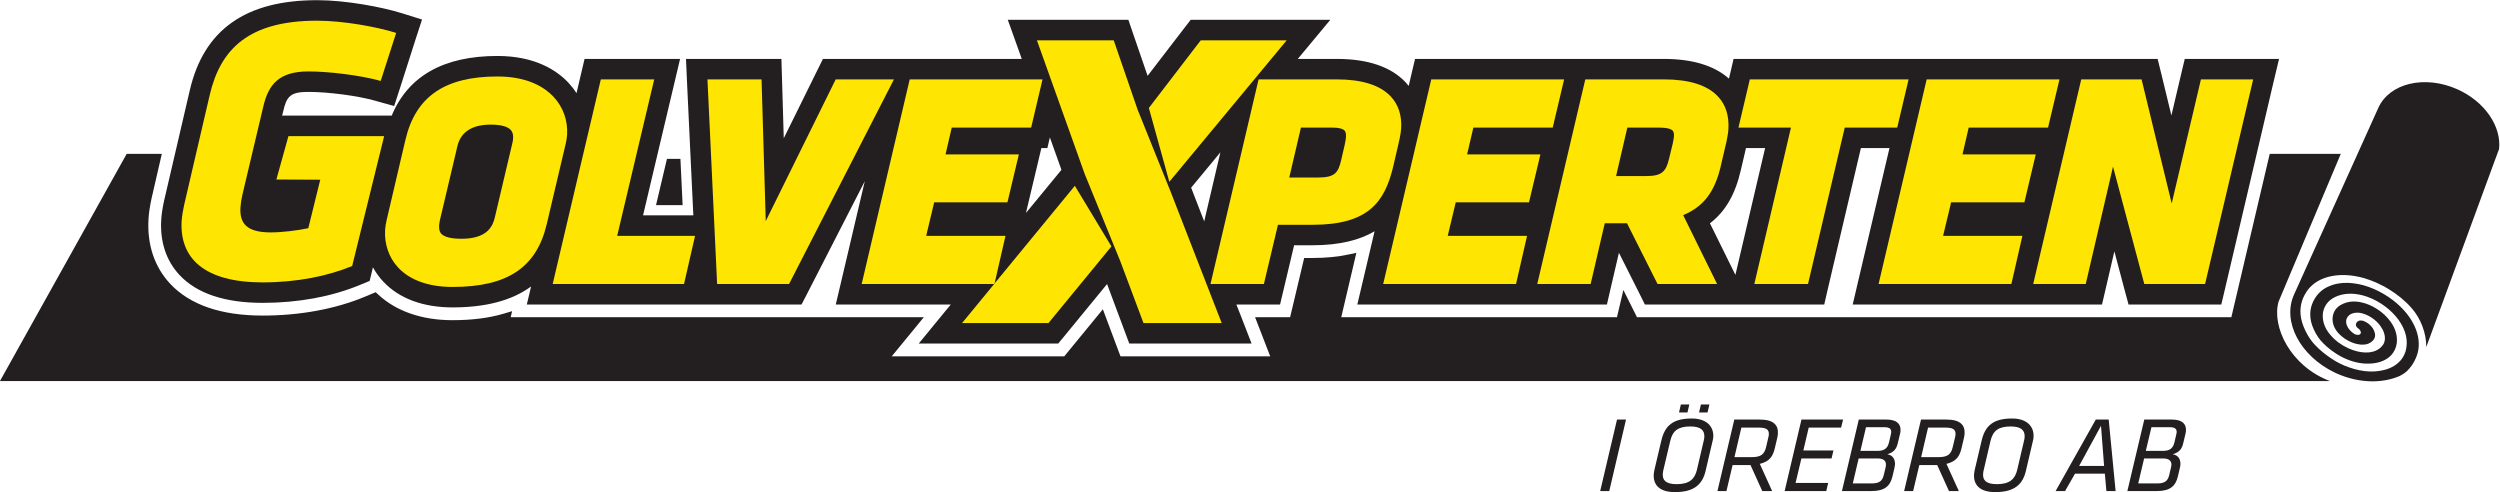
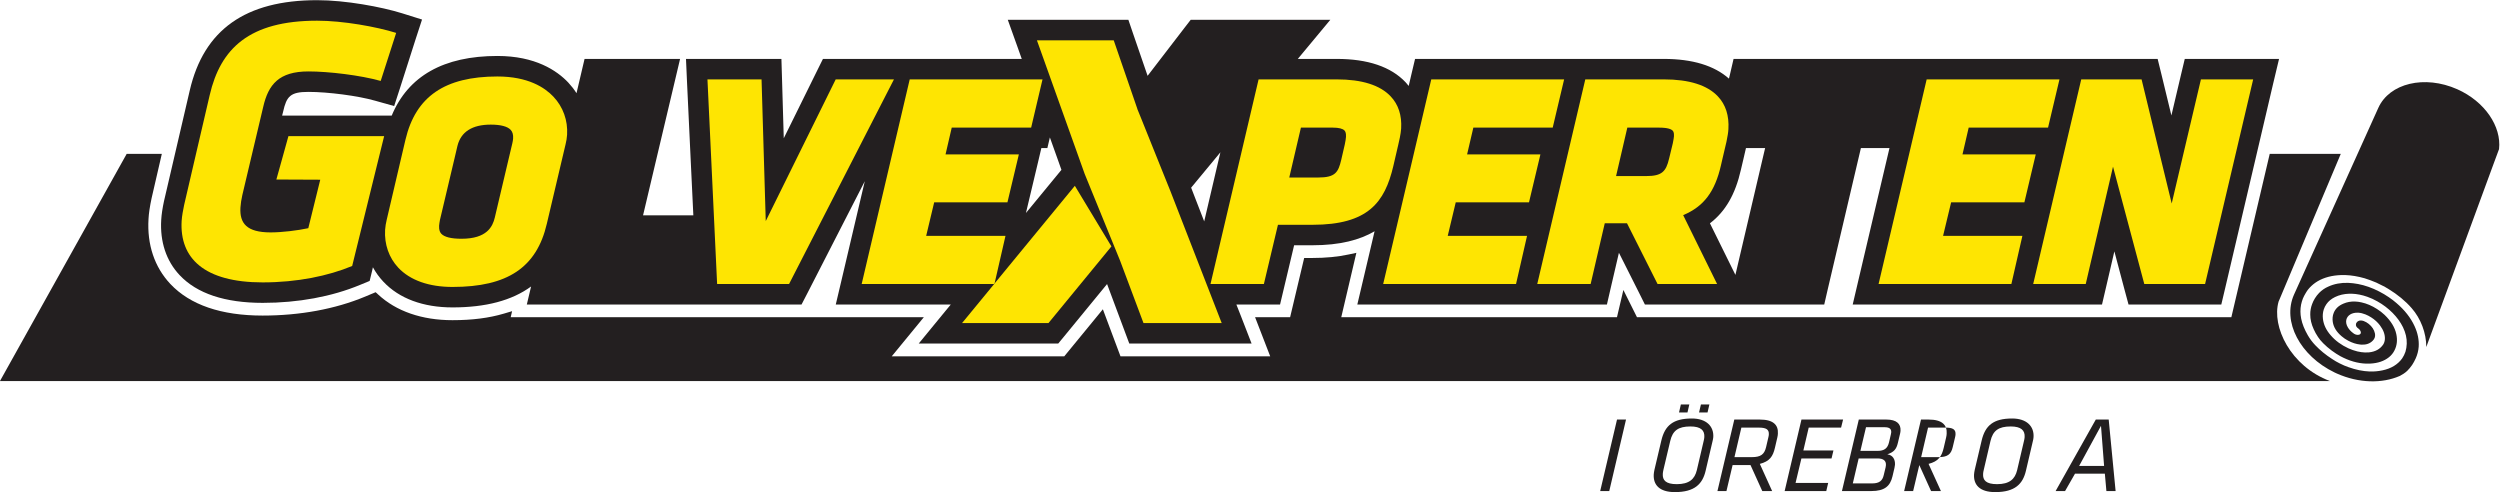
<svg xmlns="http://www.w3.org/2000/svg" viewBox="0 0 665.977 131.081" height="131.081" width="665.977" xml:space="preserve" id="svg10" version="1.1">
  <defs id="defs14" />
  <g transform="matrix(1.333,0,0,-1.333,-54.813,183.337)" id="g18">
    <g transform="scale(0.1)" id="g20">
      <path id="path22" style="fill:#231f20;fill-opacity:1;fill-rule:nonzero;stroke:none" d="m 5405.43,1077.58 -12.7,-34.3 -132.8,-361.499 v 0.699 c 0.1,27.211 -11,56.411 -29.2,77.09 -12.6,14.41 -28.2,27.211 -46.2,38.2 -0.2,0.101 -0.5,0.32 -0.8,0.511 l -3.6,2.09 -4.7,2.809 c -0.7,0.199 -1,0.39 -1.3,0.492 -4.3,2.308 -8.9,4.609 -14.2,7.008 -7.7,3.3 -15.6,6.191 -23.3,8.601 -13.4,3.809 -26.3,5.989 -38.7,6.399 -5,0.199 -10.1,0 -15,-0.41 -17.5,-1.5 -32.6,-6.5 -44.8,-15 -5.6,-4 -10.5,-8.59 -14.8,-14 -1.5,-2.188 -3.2,-4.489 -4.6,-7.09 -1.9,-3.301 -3.9,-6.7 -5.4,-10.508 -1.6,-4.102 -2.7,-8.082 -3.6,-12.192 -1.7,-8.898 -1.7,-18.199 0.2,-27.808 2.1,-10.582 6.6,-21.703 13.2,-33.203 4.3,-7.379 9.3,-14.078 15.1,-20.098 9.4,-9.902 20.6,-19.101 33.3,-27.281 4.8,-3.309 10.1,-6.309 15.5,-9.008 6,-3.102 11.6,-5.41 17.3,-7.402 14.6,-5.289 28.9,-8.2 42.4,-8.711 8.7,-0.289 17.2,0.511 25.4,2.211 17.5,3.59 30.8,11.691 39.6,23.902 2.7,4.008 5,8.5 6.6,13.297 1.5,5 2.4,10.391 2.6,16.101 0.4,10.801 -2.2,21.989 -7.6,33.102 -9.8,20.098 -28.4,38.789 -51.1,51.508 -6.7,3.781 -13.3,6.789 -20.1,9.191 -10.5,3.699 -21,5.809 -30.9,6.098 -1.8,0.101 -3.6,0 -5.4,0 -10.2,-0.289 -19.8,-2.5 -28.2,-6.598 -7.5,-3.691 -13.2,-8.402 -17.2,-14.199 -2.4,-3.301 -4.1,-6.902 -5.4,-10.801 -1.8,-5.801 -2.4,-12.09 -1.6,-18.691 1.3,-11.41 6.5,-22.5 15.6,-32.82 9.3,-10.801 21.2,-19.489 35.3,-25.989 5.9,-2.699 12,-4.711 17.9,-6.191 5.4,-1.219 10.5,-2.02 15.2,-2.11 2.7,-0.101 5.3,0 7.9,0.192 12.9,1.308 22.2,6.508 28.5,15.609 2,3.098 3.1,6.699 3.4,10.699 0.5,8.911 -2.7,18.11 -9.7,27.5 -4.6,6.09 -10.5,11.602 -17.6,16.09 -3.6,2.41 -7.5,4.301 -11.6,6 -4.8,1.91 -9.6,3.11 -14.3,3.399 h -0.9 c -11.9,0.41 -21,-5.199 -23,-14.297 -1,-4.781 0,-9.902 3.2,-15.192 2.4,-4.011 5.9,-7.89 10.5,-11.289 1.4,-1.121 2.8,-1.921 4.1,-2.5 1.6,-0.609 3.3,-1.019 4.7,-1.019 2.9,-0.102 5.2,0.797 6.1,2.598 1.5,2.621 -0.4,7.109 -4.4,10 -0.8,0.601 -1.6,1.21 -2.3,1.82 -2.5,2.379 -2.8,4.781 -2.6,6.48 0.1,2.012 1,3.711 2.5,5.121 2.2,1.989 4.8,2.789 7.7,2.688 1.6,-0.098 3.3,-0.41 5.1,-0.988 3.7,-1.411 7.2,-3.301 10.2,-5.801 6.7,-5.41 10.9,-11.699 12.4,-18.91 0.8,-4 0.4,-7.598 -1.4,-10.7 -0.7,-1.41 -1.8,-2.8 -3.2,-4.199 -5.3,-5.39 -12.6,-8.011 -21.7,-7.699 -1.1,0 -2.2,0.199 -3.4,0.289 -7.7,0.809 -15.7,3.309 -23.8,7.699 -4.7,2.5 -9,5.309 -12.9,8.711 -10.2,8.59 -16.2,18.199 -17.8,28.59 -1,6.508 -0.4,12.699 1.9,18.309 1.6,4 4,7.59 7.2,10.699 3.2,3.101 7.4,5.703 12.4,7.793 6.9,3.008 14.8,4.418 23,4.098 4.2,-0.09 8.6,-0.7 12.9,-1.7 10.5,-2.3 20.8,-6.699 30.8,-13.101 5.7,-3.598 10.9,-7.598 15.4,-11.899 12.6,-12.179 20.6,-25.09 23.4,-38.59 2.5,-11.8 1.3,-22.789 -3.8,-32.601 -2.5,-5 -6.2,-9.609 -10.9,-13.399 -9.7,-7.71 -22.2,-12.011 -37.3,-12.71 -2.7,-0.2 -5.4,-0.2 -8.2,-0.098 -17,0.508 -34.4,5.609 -51.7,14.898 -5.4,3.012 -11,6.61 -17,11 -6.6,4.899 -12.1,9.711 -17.2,14.801 -4.3,4.301 -7.7,8.399 -10.3,12.41 -3.6,5.289 -6.4,10.41 -8.7,15.598 -4.6,10 -7,20 -6.9,29.492 -0.1,7.211 1.2,14.199 3.7,20.809 1.4,3.902 3.3,7.789 5.6,11.5 2.5,4 5.3,7.601 8.4,10.8 5.3,5.391 11.5,9.711 18.5,12.7 11.7,5.41 25.2,7.91 39.7,7.402 6.3,-0.203 12.9,-1.102 19.7,-2.312 13.9,-2.688 27.9,-7.59 41.9,-14.801 6.8,-3.399 13.3,-7.379 19.4,-11.489 5.7,-3.898 10.8,-7.71 15.3,-11.699 16.4,-14 28.5,-29.41 36.2,-46.109 6.4,-13.891 9.2,-27.793 8.3,-41.293 -0.6,-7.91 -2.6,-15.699 -5.9,-23.098 -2.2,-4.91 -4.6,-9.199 -7.2,-13.211 -3,-4.289 -6.2,-8.3 -9.9,-11.89 -4.1,-3.91 -9.4,-7.309 -14.7,-10.098 -0.1,0 -0.2,-0.102 -0.3,-0.102 -35,-15.21 -81.4,-14.699 -125.5,4.911 -1.5,0.8 -3.1,1.48 -4.7,2.179 -68.8,33.211 -105,101.7 -81,155.512 l 107.8,238.698 60.6,134.29 c 22.2,49.61 92.7,66.41 157.8,37.5 55.3,-24.59 88.6,-74.59 83.6,-119.49" />
-       <path id="path24" style="fill:#231f20;fill-opacity:1;fill-rule:nonzero;stroke:none" d="m 1775.39,965.406 h -53.2 l 21.9,92.504 h 26.9 l 4.4,-92.504" />
      <path id="path26" style="fill:#231f20;fill-opacity:1;fill-rule:nonzero;stroke:none" d="m 3660.69,536.922 -33.5,-142.891 h -18.1 l 33.61,142.891 h 17.99" />
      <path id="path28" style="fill:#231f20;fill-opacity:1;fill-rule:nonzero;stroke:none" d="m 3827.29,567.121 -3.7,-16.09 h -17 l 3.8,16.09 h 16.9" />
      <path id="path30" style="fill:#231f20;fill-opacity:1;fill-rule:nonzero;stroke:none" d="m 3787.19,567.121 -3.69,-16.09 h -16.91 l 3.7,16.09 h 16.9" />
      <path id="path32" style="fill:#231f20;fill-opacity:1;fill-rule:nonzero;stroke:none" d="m 3815.89,494.23 -13.7,-58.5 c -4.3,-17.808 -15.2,-27.91 -40.1,-27.91 -22,0 -28.7,7.91 -27.9,20.61 0.1,2.109 0.5,4.699 1.3,8.3 l 13.6,57.5 c 4.81,20.602 16,28.899 40.3,28.899 21,0 28.6,-7.91 27.8,-21.207 -0.1,-2.59 -0.7,-5.09 -1.3,-7.692 z m -23.7,44.801 c -37.3,0 -53.8,-13.902 -60.9,-44 l -13.8,-58.5 c -0.8,-3.402 -1.2,-6.91 -1.4,-9.199 -1.2,-20.602 11,-35.41 42.3,-35.41 39.9,0 55.2,16.699 61.3,42.308 l 14,59.801 c 0.6,2.309 1.2,5.301 1.4,7.891 1.2,21.406 -13.69,37.109 -42.9,37.109" />
      <path id="path34" style="fill:#231f20;fill-opacity:1;fill-rule:nonzero;stroke:none" d="m 3945.09,501.121 -4.49,-19.289 c -3.51,-14.812 -10.91,-20 -28.51,-20 h -34.7 l 13.8,58.996 h 34.7 c 14.6,0 20.8,-3.398 20.2,-13.707 -0.09,-1.801 -0.4,-3.691 -1,-6 z m -16.9,35.801 h -51.1 l -33.7,-142.891 h 18.01 l 12.29,51.899 h 35.8 l 23.5,-51.899 h 19.71 l -24.6,54.297 c 19.79,5.102 26.19,15 30.19,32.211 l 4.81,20.582 c 0.59,2.309 0.99,5.32 1.09,7.719 1.1,17.281 -9.2,28.082 -36,28.082" />
      <path id="path36" style="fill:#231f20;fill-opacity:1;fill-rule:nonzero;stroke:none" d="m 4025.79,520.828 -10.7,-45.699 h 60.11 l -3.8,-15.899 h -60.21 l -11.7,-49.011 h 65.2 l -3.8,-16.188 h -83.19 l 33.59,142.891 h 83.2 l -4,-16.094 h -64.7" />
      <path id="path38" style="fill:#231f20;fill-opacity:1;fill-rule:nonzero;stroke:none" d="m 4189.99,507.332 -3.7,-15.891 c -2.9,-12.211 -9.6,-17.109 -22.9,-17.109 h -34.3 l 11.2,47.297 h 37 c 9.7,0 13.8,-3.199 13.4,-10.289 -0.09,-1.211 -0.4,-2.5 -0.7,-4.008 z m -10.5,-65.801 -3.8,-15.703 c -2.5,-10.996 -8.7,-16.496 -22.99,-16.496 h -38.8 l 11.7,49.898 h 37.5 c 12.5,0 17.5,-4.898 16.99,-13.5 0,-1.308 -0.3,-3.011 -0.6,-4.199 z m 1.51,95.391 h -55.11 l -33.7,-142.891 h 58.7 c 26.4,0 37.7,9.688 42.3,29.399 l 4,16.992 c 0.51,2.297 0.91,4.508 1,6.207 0.6,10.492 -4.2,19.301 -15.3,20.801 13.4,4.492 18.2,10.492 21.1,22.89 l 4.3,18.008 c 0.61,2.402 0.9,4.492 1,6.293 0.8,13.707 -7.89,22.301 -28.29,22.301" />
-       <path id="path40" style="fill:#231f20;fill-opacity:1;fill-rule:nonzero;stroke:none" d="m 4318.19,501.121 -4.6,-19.289 c -3.39,-14.812 -10.8,-20 -28.39,-20 h -34.71 l 13.8,58.996 h 34.7 c 14.6,0 20.8,-3.398 20.2,-13.707 -0.1,-1.801 -0.4,-3.691 -1,-6 z m -16.9,35.801 h -51.09 l -33.71,-142.891 h 18 l 12.3,51.899 h 35.8 l 23.5,-51.899 h 19.7 l -24.7,54.297 c 19.91,5.102 26.3,15 30.31,32.211 l 4.79,20.582 c 0.6,2.309 1,5.32 1.1,7.719 1.1,17.281 -9.19,28.082 -36,28.082" />
+       <path id="path40" style="fill:#231f20;fill-opacity:1;fill-rule:nonzero;stroke:none" d="m 4318.19,501.121 -4.6,-19.289 c -3.39,-14.812 -10.8,-20 -28.39,-20 h -34.71 l 13.8,58.996 h 34.7 c 14.6,0 20.8,-3.398 20.2,-13.707 -0.1,-1.801 -0.4,-3.691 -1,-6 z m -16.9,35.801 h -51.09 l -33.71,-142.891 h 18 l 12.3,51.899 l 23.5,-51.899 h 19.7 l -24.7,54.297 c 19.91,5.102 26.3,15 30.31,32.211 l 4.79,20.582 c 0.6,2.309 1,5.32 1.1,7.719 1.1,17.281 -9.19,28.082 -36,28.082" />
      <path id="path42" style="fill:#231f20;fill-opacity:1;fill-rule:nonzero;stroke:none" d="m 4456,494.23 -13.71,-58.5 c -4.3,-17.808 -15.2,-27.91 -40.1,-27.91 -22.1,0 -28.69,7.91 -27.9,20.61 0.1,2.109 0.5,4.699 1.4,8.3 l 13.4,57.5 c 4.9,20.602 16.11,28.899 40.4,28.899 20.9,0 28.61,-7.91 27.8,-21.207 -0.1,-2.59 -0.7,-5.09 -1.29,-7.692 z m -23.71,44.801 c -37.3,0 -53.79,-13.902 -60.89,-44 l -13.81,-58.5 c -0.8,-3.402 -1.19,-6.91 -1.4,-9.199 -1.2,-20.602 11,-35.41 42.31,-35.41 39.89,0 55.19,16.699 61.29,42.308 l 14,59.801 c 0.6,2.309 1.2,5.301 1.3,7.891 1.31,21.406 -13.6,37.109 -42.8,37.109" />
      <path id="path44" style="fill:#231f20;fill-opacity:1;fill-rule:nonzero;stroke:none" d="m 4566.19,444.23 43.7,80.192 6.2,-80.192 z m 59.1,92.692 h -25.8 l -80.3,-142.891 h 18.91 l 19.89,34.809 h 59.6 l 3.1,-34.809 h 18.4 l -13.8,142.891" />
-       <path id="path46" style="fill:#231f20;fill-opacity:1;fill-rule:nonzero;stroke:none" d="m 4760.39,507.332 -3.7,-15.891 c -2.9,-12.211 -9.6,-17.109 -22.9,-17.109 h -34.3 l 11.2,47.297 h 37.1 c 9.6,0 13.7,-3.199 13.3,-10.289 -0.09,-1.211 -0.4,-2.5 -0.7,-4.008 z m -10.5,-65.801 -3.7,-15.703 c -2.6,-10.996 -8.7,-16.496 -23.09,-16.496 h -38.81 l 11.8,49.898 h 37.5 c 12.41,0 17.5,-4.898 17.01,-13.5 -0.11,-1.308 -0.4,-3.011 -0.71,-4.199 z m 1.6,95.391 h -55.09 l -33.81,-142.891 h 58.81 c 26.3,0 37.59,9.688 42.19,29.399 l 4,16.992 c 0.6,2.297 0.91,4.508 1,6.207 0.7,10.492 -4.2,19.301 -15.3,20.801 13.4,4.492 18.3,10.492 21.1,22.89 l 4.3,18.008 c 0.6,2.402 0.9,4.492 1,6.293 0.91,13.707 -7.9,22.301 -28.2,22.301" />
      <path id="path48" style="fill:#231f20;fill-opacity:1;fill-rule:nonzero;stroke:none" d="m 3933.6,1057.93 -54.3,-231.899 -50.9,103.102 c 31.1,23.699 50.7,57.996 61.8,106.697 l 5.2,22.1 5,21.6 h 38.3 z m -1086.6,0 -29.3,-125 -26.1,67.4 47.7,57.6 10.8,13.1 z m -385.5,-108.2 2.8,11.903 22.8,95.797 0.1,0.5 5.1,21.6 h 12 l 5,21.2 15.3,-42.8 7.8,-22 z m 2315.8,307.9 -7.5,-31.5 -19.2,-81.5 -19.8,81.7 -7.7,31.3 h -847.5 l -7.3,-31.5 -1.9,-7.9 c -29.4,26.1 -73.1,39.4 -130.2,39.4 h -497.1 l -7.5,-31.6 -5.2,-22.4 c -2,2.6 -4.1,5 -6.3,7.4 -29.2,30.9 -75.5,46.6 -137.4,46.6 h -77.9 l 9.2,11.1 55.7,67 h -279 l -12.4,-16 -73.7,-95.9 -29,84.3 -9.4,27.6 h -241 l 19.6,-54.7 8.3,-23.4 h -397.3 l -11.3,-22.8 -67,-135.8 -3.5,118.9 -1.2,39.7 h -190.7 l 1.9,-42.8 7.4,-156.9 5.4,-112.903 h -100.5 l 26.7,112.903 35.4,149.4 11.9,50.3 h -190.9 l -7.4,-31.5 -8.7,-37 c -4.6,7.4 -10.2,14.5 -16.3,21.1 -22.9,24.3 -66.2,53.3 -141.7,53.3 -107.5,0 -178.4,-40 -211.3,-119.2 H 975 l 2.004,7.9 c 6.898,30.7 14.398,39.5 50.496,39.5 39.3,0 99.2,-7.8 133.3,-17.6 l 38.1,-10.7 12.2,37.6 30.7,96.1 12.8,39.2 -39.5,12.4 c -41.7,13 -113.5,26.3 -170.1,26.3 -143.199,0 -226.5,-59.1 -254.602,-180.4 l -31.8,-136.7 -19.297,-82.903 -0.102,-0.297 -0.097,-0.398 c -3.301,-15.305 -5.102,-27.805 -5.704,-38.102 -2.699,-44.101 10.102,-82.398 36.801,-110.699 34.602,-36.801 90.5,-55.402 166,-55.402 70.701,0 138.001,12.402 194.501,35.902 l 19.2,7.899 4.9,20.199 1.6,7.101 c 5.7,-10.398 12.7,-20.101 21,-28.902 31.6,-33.598 79.5,-51.297 138.1,-51.297 66.6,0 118.7,13.797 157,41.801 l -8.5,-36 h 549 l 11.5,22.199 114.9,224.199 -46.1,-196 -11.9,-50.398 h 229.9 l -9.2,-11.102 -54.9,-66.898 H 2526 l 12.3,14.898 85.3,104 34.5,-92.398 9.9,-26.5 h 244.4 l -21.6,55.699 -8.8,22.301 h 87.3 l 7.5,31.598 20.6,86.8 h 36.5 c 55.4,0 95.3,10.801 124.3,28 l -22.6,-96 -11.9,-50.398 h 498.8 l 7.3,31.699 16.7,71.699 40.7,-80.898 11.2,-22.5 h 358.4 l 7.3,31.699 60.9,259.399 5.1,21.6 h 57.1 l -5.1,-21.6 -56.6,-240.7 -11.8,-50.398 h 498.2 l 7.4,31.699 17.3,74.5 20.1,-75.801 8.2,-30.398 h 185.4 l 7.5,31.699 60.9,259.399 35,149.4 12,50.3 h -188.4" />
      <path id="path50" style="fill:#231f20;fill-opacity:1;fill-rule:nonzero;stroke:none" d="M 5067.5,613.832 H 411.098 l 253.3,454.098 h 70.204 l -20.403,-88.5 c -3.597,-16.903 -5.601,-30.203 -6.203,-41.598 -3.094,-51.402 12.004,-96.203 43.606,-129.902 39.496,-41.899 101.597,-63.2 184.496,-63.2 74.402,0 145.002,13 204.302,37.7 l 21.5,9 4.8,-4.399 c 36.2,-33.699 87.7,-51.5 148.7,-51.5 39.4,0 73,4.297 102.7,13.098 l 16.5,4.902 -2.8,-12.101 h 825.6 l -64.1,-78.098 h 344.8 l 77.1,93.996 35.2,-93.996 h 299.2 l -30.2,78.098 h 70 l 28.1,118.398 h 16.3 c 26.4,0 50.8,2.301 72.6,7.004 l 15.4,3.297 -30.2,-128.699 h 551 l 12.8,54.5 27.2,-54.5 h 1187.8 l 76.7,326.5 h 142 L 4964.8,772.629 c -14.26,-49.527 23.42,-129.098 102.7,-158.797" />
      <path id="path52" style="fill:#fee502;fill-opacity:1;fill-rule:nonzero;stroke:none" d="m 4914,1216.73 -37.3,-158.8 -58.8,-250.098 h -121.5 l -62.5,234.498 -54.5,-234.498 h -105 l 58.7,250.098 37.3,158.8 H 4691 l 38.5,-158.8 21.7,-89.2 21,89.2 37.4,158.8 H 4914" />
      <path id="path54" style="fill:#fee502;fill-opacity:1;fill-rule:nonzero;stroke:none" d="m 4345.5,1120.43 -12.4,-53.6 h 146.4 l -2.1,-8.9 -20.6,-86.899 h -146.4 l -16.1,-67.004 h 158.5 l -22,-96.195 h -265.4 l 58.8,250.098 37.3,158.8 h 265.4 l -22.8,-96.3 h -158.6" />
-       <path id="path56" style="fill:#fee502;fill-opacity:1;fill-rule:nonzero;stroke:none" d="m 4225.4,1216.73 -22.7,-96.3 h -104.9 l -14.7,-62.5 -58.7,-250.098 h -107.3 l 58.6,250.098 14.6,62.5 h -104.9 l 22.7,96.3 h 317.3" />
      <path id="path58" style="fill:#fee502;fill-opacity:1;fill-rule:nonzero;stroke:none" d="m 3754.1,1088.63 -7.1,-29.3 c -0.1,-0.5 -0.2,-1 -0.4,-1.5 -6,-25.2 -14.2,-34.3 -45.2,-34.3 h -60.6 l 8,34.3 14.5,62.5 h 63.1 c 18,0 24.9,-3.2 27.5,-6.1 0.8,-0.7 3.1,-3.3 2.6,-11.1 -0.1,-1.9 -1,-8.2 -2.4,-14.5 z m 90.1,94.2 c -21.2,22.5 -57.5,33.9 -108,33.9 H 3579.3 L 3542,1057.93 3483.3,807.832 H 3590 l 28.2,121.301 h 44.5 l 61,-121.301 h 119 l -67.8,137.598 c 41.3,17.3 63.5,46.898 75.5,99.5 l 3,13 8,34.1 0.6,3.1 c 1.5,7.5 2.9,14.7 3.3,22.1 1.6,27 -5.4,49.1 -21.1,65.6" />
      <path id="path60" style="fill:#fee502;fill-opacity:1;fill-rule:nonzero;stroke:none" d="m 3355.6,1120.43 -12.5,-53.6 h 146.5 l -2.1,-8.9 -20.7,-86.899 h -146.4 l -16,-67.004 h 158.5 l -22,-96.195 h -265.5 l 58.8,250.098 37.3,158.8 H 3537 l -22.8,-96.3 h -158.6" />
      <path id="path62" style="fill:#fee502;fill-opacity:1;fill-rule:nonzero;stroke:none" d="m 3098.7,1086.83 -6.7,-29 -0.4,-1.8 c -6,-25.2 -11.8,-35.4 -46.3,-35.4 h -57.6 l 8.7,37.2 14.6,62.5 h 64.1 c 11.5,0 19.5,-2 23,-5.8 0.9,-0.9 3.5,-3.8 3,-12.5 -0.2,-3.6 -1.1,-9 -2.4,-15.2 z m 91.6,96 c -21.1,22.4 -57.3,33.9 -107.7,33.9 h -156.2 l -37.3,-158.8 -58.8,-250.098 H 2937 l 28.1,118.297 h 68.8 c 111.6,0 144.6,44.902 161.7,117.101 l 3.4,14.7 6.7,28.9 c 1.1,4.6 4.9,20.4 5.6,31.6 1.6,26.4 -5.5,48.1 -21,64.4" />
-       <path id="path64" style="fill:#fee502;fill-opacity:1;fill-rule:nonzero;stroke:none" d="m 2982.6,1294.83 -196.5,-236.9 -38.1,-45.9 -12.7,45.9 -28.2,101.7 103.7,135.2 h 171.8" />
      <path id="path66" style="fill:#fee502;fill-opacity:1;fill-rule:nonzero;stroke:none" d="m 2632.3,882.93 -125.8,-153.2 h -172.7 l 64.2,78.102 h 0.6 l 0.2,1.098 160.4,195.1 73.1,-121.1" />
      <path id="path68" style="fill:#fee502;fill-opacity:1;fill-rule:nonzero;stroke:none" d="m 2852.7,729.73 h -156.3 l -46.7,124.5 -13.6,33.297 -57.3,140.403 -10.7,30 -84.7,236.9 h 153.5 l 47.1,-136.7 -0.1,-0.1 1,-2.5 6.6,-16.2 32.7,-81.4 26.1,-64.801 102.4,-263.399" />
      <path id="path70" style="fill:#fee502;fill-opacity:1;fill-rule:nonzero;stroke:none" d="m 2313.2,1120.43 -12.4,-53.6 h 146.5 l -2.1,-8.9 -20.7,-86.899 h -146.4 l -16,-67.004 h 158.5 l -21.8,-95.097 -0.8,-1.098 h -264.8 l 58.7,250.098 37.3,158.8 h 265.4 l -22.7,-96.3 h -158.7" />
      <path id="path72" style="fill:#fee502;fill-opacity:1;fill-rule:nonzero;stroke:none" d="m 2197.7,1216.73 -81.4,-158.8 -128.2,-250.098 h -143.8 l -11.8,250.098 -7.5,158.8 h 108.1 l 4.7,-158.8 3.7,-124.399 61.4,124.399 78.4,158.8 h 116.4" />
-       <path id="path74" style="fill:#fee502;fill-opacity:1;fill-rule:nonzero;stroke:none" d="m 1800.2,904.027 -22,-96.195 h -262.5 l 58.8,250.098 37.4,158.8 h 106.7 l -37.6,-158.8 -36.4,-153.903 h 155.6" />
      <path id="path76" style="fill:#fee502;fill-opacity:1;fill-rule:nonzero;stroke:none" d="m 1435,1088.73 -7.3,-30.8 -27.7,-117.399 c -4.3,-18.101 -15.8,-42.301 -66.5,-42.301 -20.6,0 -34.1,3.403 -40.3,9.899 -2.2,2.402 -5,6.601 -4.5,16.098 0.2,3.503 1.1,7.902 1.7,11.605 l 28.9,122.098 6.1,26 c 7,28 29.4,42.4 66.6,42.4 19.6,0 33.3,-3.6 39.7,-10.4 3.8,-4.1 5.4,-9.7 4.9,-17.4 -0.1,-2.7 -0.9,-6.5 -1.6,-9.8 z m 82.2,93.4 c -17.3,18.4 -50.8,40.4 -112,40.4 -105,0 -163.4,-40.1 -183.7,-126.3 l -9,-38.3 -28.5,-121.801 c -1.6,-6.301 -2.7,-13.399 -3.2,-20.098 -1.7,-28.902 7.7,-55.801 26.4,-75.699 23.7,-25.102 61.1,-38.402 108.4,-38.402 110,0 168.1,39 188.4,126.3 l 30.6,129.7 6.8,28.8 c 1.6,6.1 2.7,13.2 3.1,19.4 1.7,28.6 -8,55.6 -27.3,76" />
      <path id="path78" style="fill:#fee502;fill-opacity:1;fill-rule:nonzero;stroke:none" d="M 987.598,1103.33 H 1178.9 l -11.2,-45.4 -52.7,-214.098 c -47.6,-19.801 -109.4,-32.801 -178.801,-32.801 -117.398,0 -166.297,48.797 -162,122.797 0.602,9.902 2.903,22.106 5,32.004 l 21.403,92.098 29.695,127.5 c 21.601,93 79.004,148.6 214.703,148.6 51.8,0 119,-12.2 157.9,-24.4 l -30.9,-96 c -40.5,11.4 -104,19 -144.4,19 -58.799,0 -80.1,-25.9 -90.397,-70.9 l -24.605,-103.8 -17.102,-72.301 c -1.996,-8.399 -3.293,-17.5 -3.797,-25.098 -1.797,-31.304 12.301,-49.597 60.305,-49.597 22.898,0 53.596,3.796 75.296,8.398 l 23.9,96.898 -87.7,0.4 11.5,41.3 12.598,45.4" />
    </g>
  </g>
</svg>